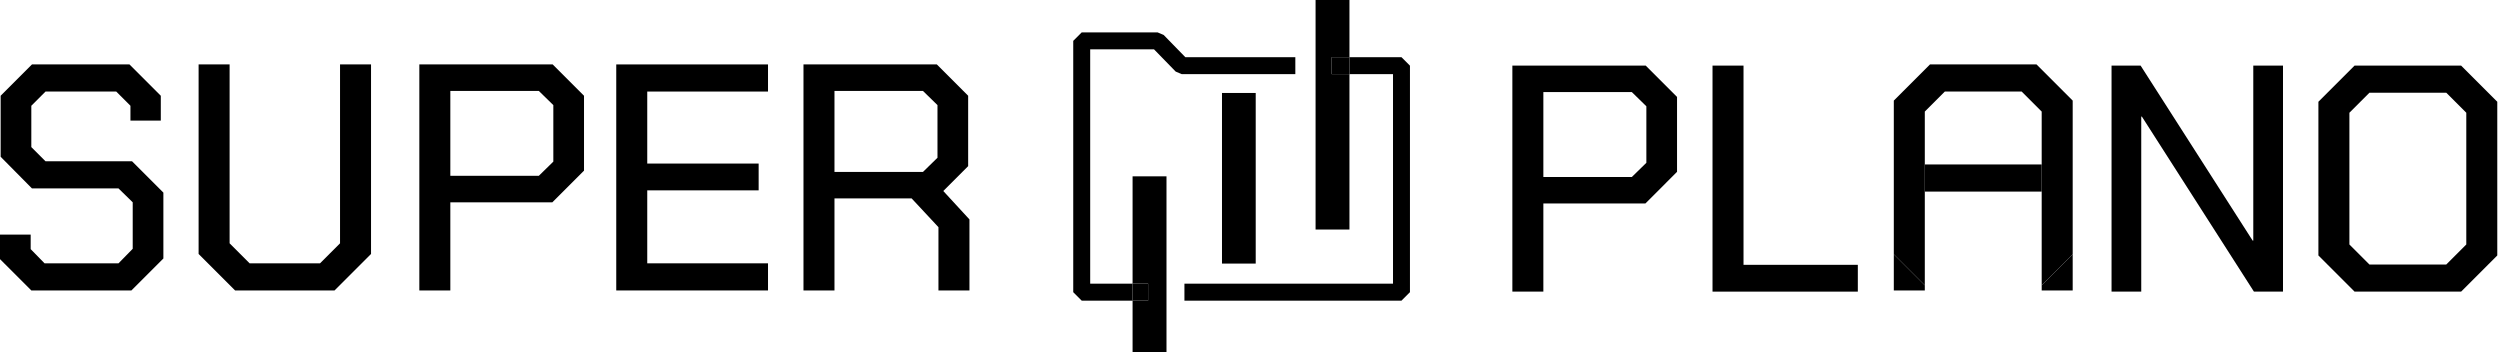
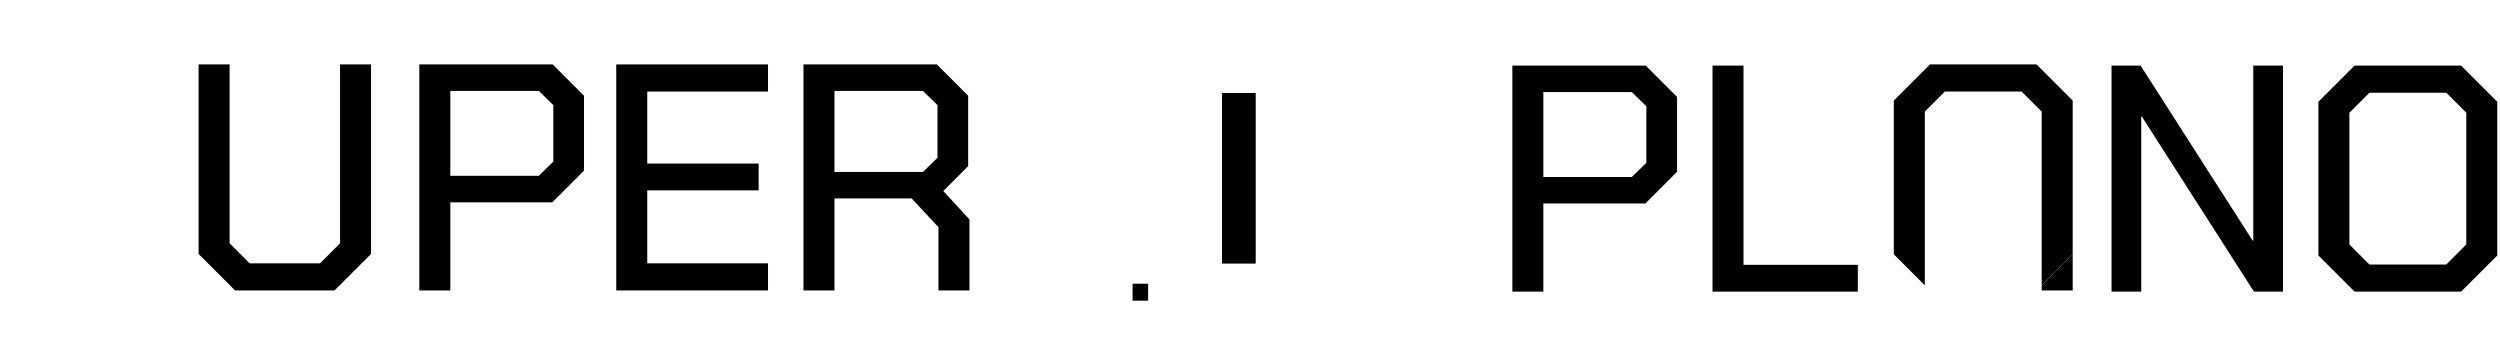
<svg xmlns="http://www.w3.org/2000/svg" width="369" height="52" viewBox="0 0 369 52" fill="none">
  <g clip-path="url(#clip0_3455_3621)">
-     <path d="M0 38.248V34.626H4.528V36.77L6.577 38.867H9.76H13.764H17.491L19.588 36.723V29.86L17.491 27.811H13.764H9.76H4.718L0.095 23.14V14.133L4.718 9.51H19.111L23.734 14.133V17.802H19.254V15.61L17.157 13.513H6.72L4.623 15.61V21.71L6.72 23.807H9.76H13.764H19.492L24.115 28.43V38.153L19.397 42.871H13.263H10.26H4.623L0 38.248Z" fill="black" />
    <path d="M29.314 37.485V9.51H33.89V35.913L36.844 38.867H47.234L50.189 35.913V9.51H54.764V37.485L49.379 42.871H34.7L29.314 37.485Z" fill="black" />
    <path d="M61.894 9.51H81.577L86.2 14.133V25.189L81.529 29.86H66.469V42.871H61.894V9.51ZM79.527 25.952L81.672 23.855V15.515L79.527 13.418H66.469V25.952H79.527Z" fill="black" />
    <path d="M90.959 9.51H113.358V13.513H95.534V24.141H111.976V28.096H95.534V38.867H113.358V42.871H90.959V9.51Z" fill="black" />
    <path d="M143.091 32.386V42.871H138.515V33.53L134.56 29.288H123.169V42.871H118.594V9.51H138.276L142.9 14.133V24.522L139.23 28.192L143.091 32.386ZM123.169 25.38H136.227L138.372 23.283V15.515L136.227 13.418H123.169V25.38Z" fill="black" />
    <path d="M305.929 37.533L301.354 42.108V42.871H305.929V37.533Z" fill="black" />
-     <path d="M284.101 42.108L279.526 37.533V42.871H284.101V42.108Z" fill="black" />
    <path fill-rule="evenodd" clip-rule="evenodd" d="M279.526 14.848V37.533L284.101 42.108V28.279V24.275V16.468L287.056 13.513H298.399L301.353 16.468V24.275V28.279V42.108L305.929 37.533V14.848L300.591 9.51H284.864L279.526 14.848Z" fill="black" />
-     <path d="M301.353 24.274H284.101V28.279H301.353V24.274Z" fill="black" />
    <path d="M223.225 9.683H242.908L247.531 14.306V25.362L242.86 30.033H227.8V43.044H223.225V9.683ZM240.858 26.125L243.003 24.028V15.688L240.858 13.591H227.8V26.125H240.858Z" fill="black" />
    <path d="M252.768 9.683H257.343V39.088H274.215V43.044H252.768V9.683Z" fill="black" />
    <path d="M311.664 9.683H315.954L332.491 35.514H332.585V9.683H336.971V43.044H332.681L316.144 17.213H316.048V43.044H311.664V9.683Z" fill="black" />
    <path d="M342.196 37.706V15.02L347.534 9.683H363.261L368.599 15.02V37.706L363.261 43.044H347.534L342.196 37.706ZM361.07 39.04L364.025 36.085V16.641L361.07 13.686H349.727L346.772 16.641V36.085L349.727 39.04H361.07Z" fill="black" />
    <path d="M180.366 13.722H185.343V38.904H180.366V13.722Z" fill="black" />
-     <path d="M196.551 8.442V10.945H199.179V8.442H196.551Z" fill="black" />
-     <path fill-rule="evenodd" clip-rule="evenodd" d="M194.179 0H199.179V8.442H196.55V10.945H199.179V33.881H194.179V0ZM199.179 10.945H205.608V41.874H174.822V44.377H206.858L208.109 43.125V9.694L206.858 8.442H199.179V10.945ZM158.41 6.031L159.661 4.78H170.86L171.755 5.158L174.957 8.442H191.191V10.945H174.429L173.534 10.567L170.333 7.282H160.912V41.874H167.169V44.377H159.661L158.41 43.125V6.031ZM167.169 44.377V52.053H172.174V26.026H167.169V41.874H169.463V44.377H167.169Z" fill="black" />
    <path d="M169.463 44.377V41.874H167.169V44.377H169.463Z" fill="black" />
  </g>
  <defs>
    <clipPath id="clip0_3455_3621">
      <rect width="369" height="51.953" fill="white" />
    </clipPath>
  </defs>
</svg>